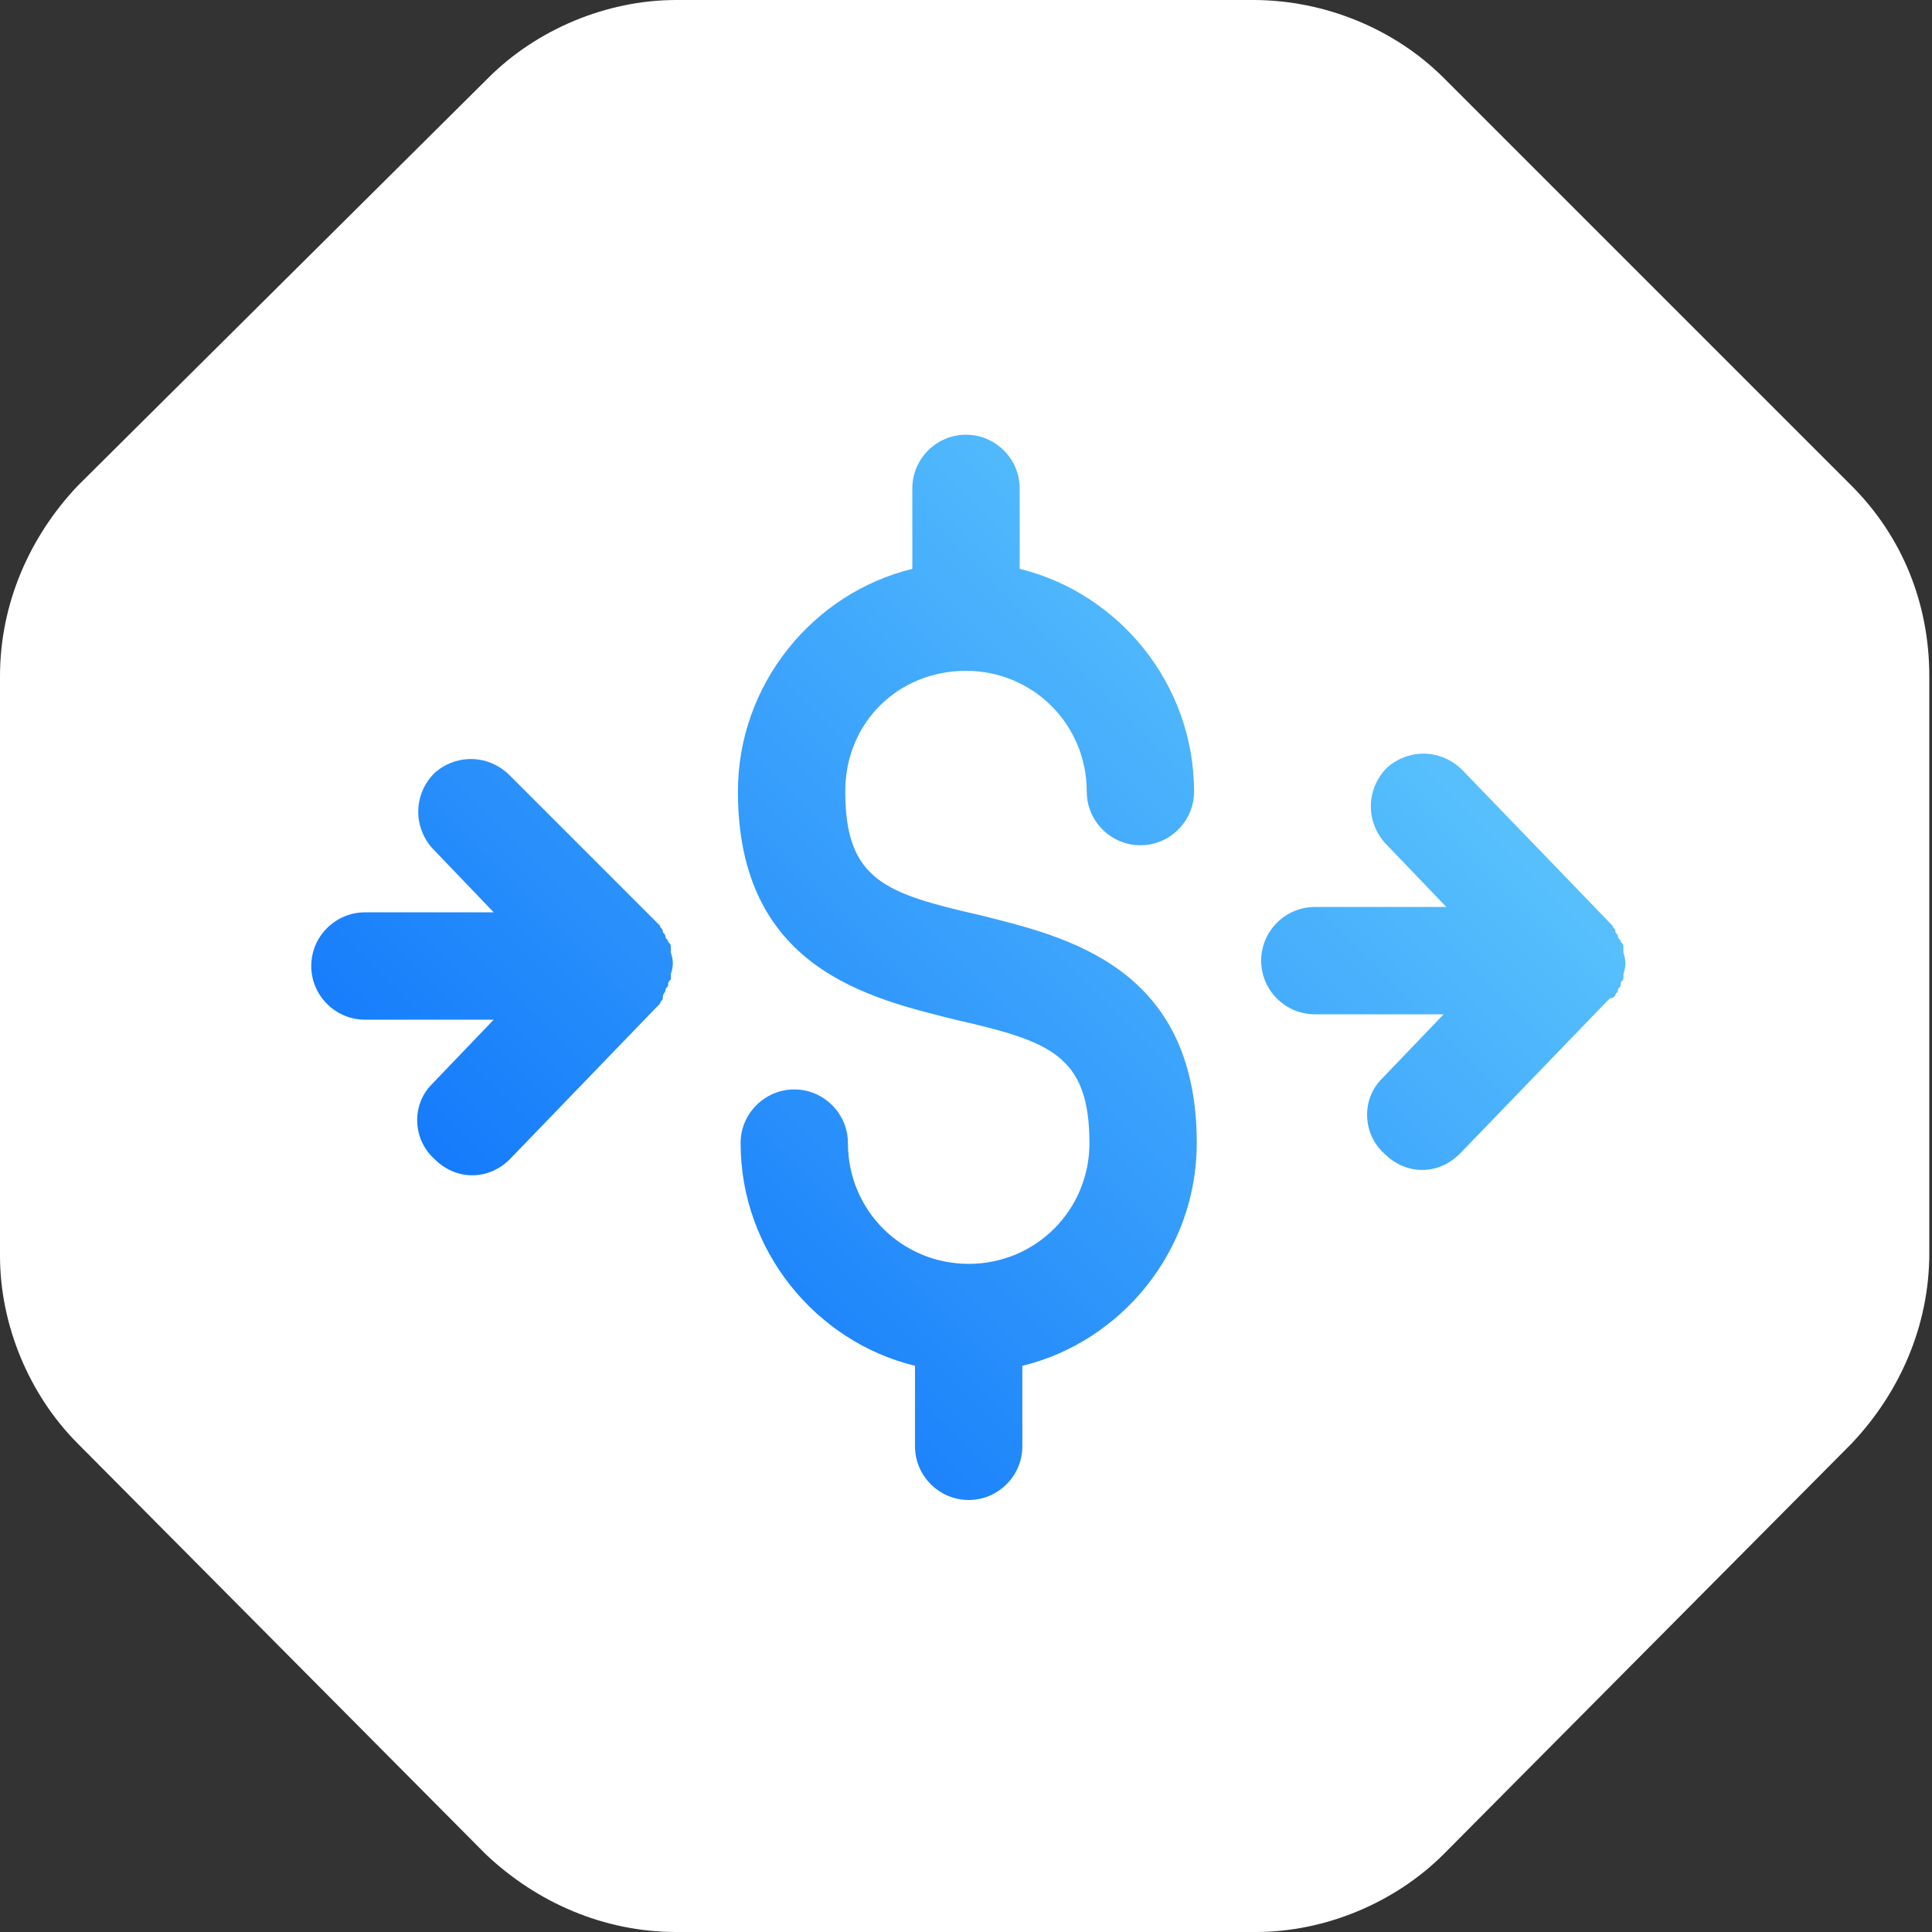
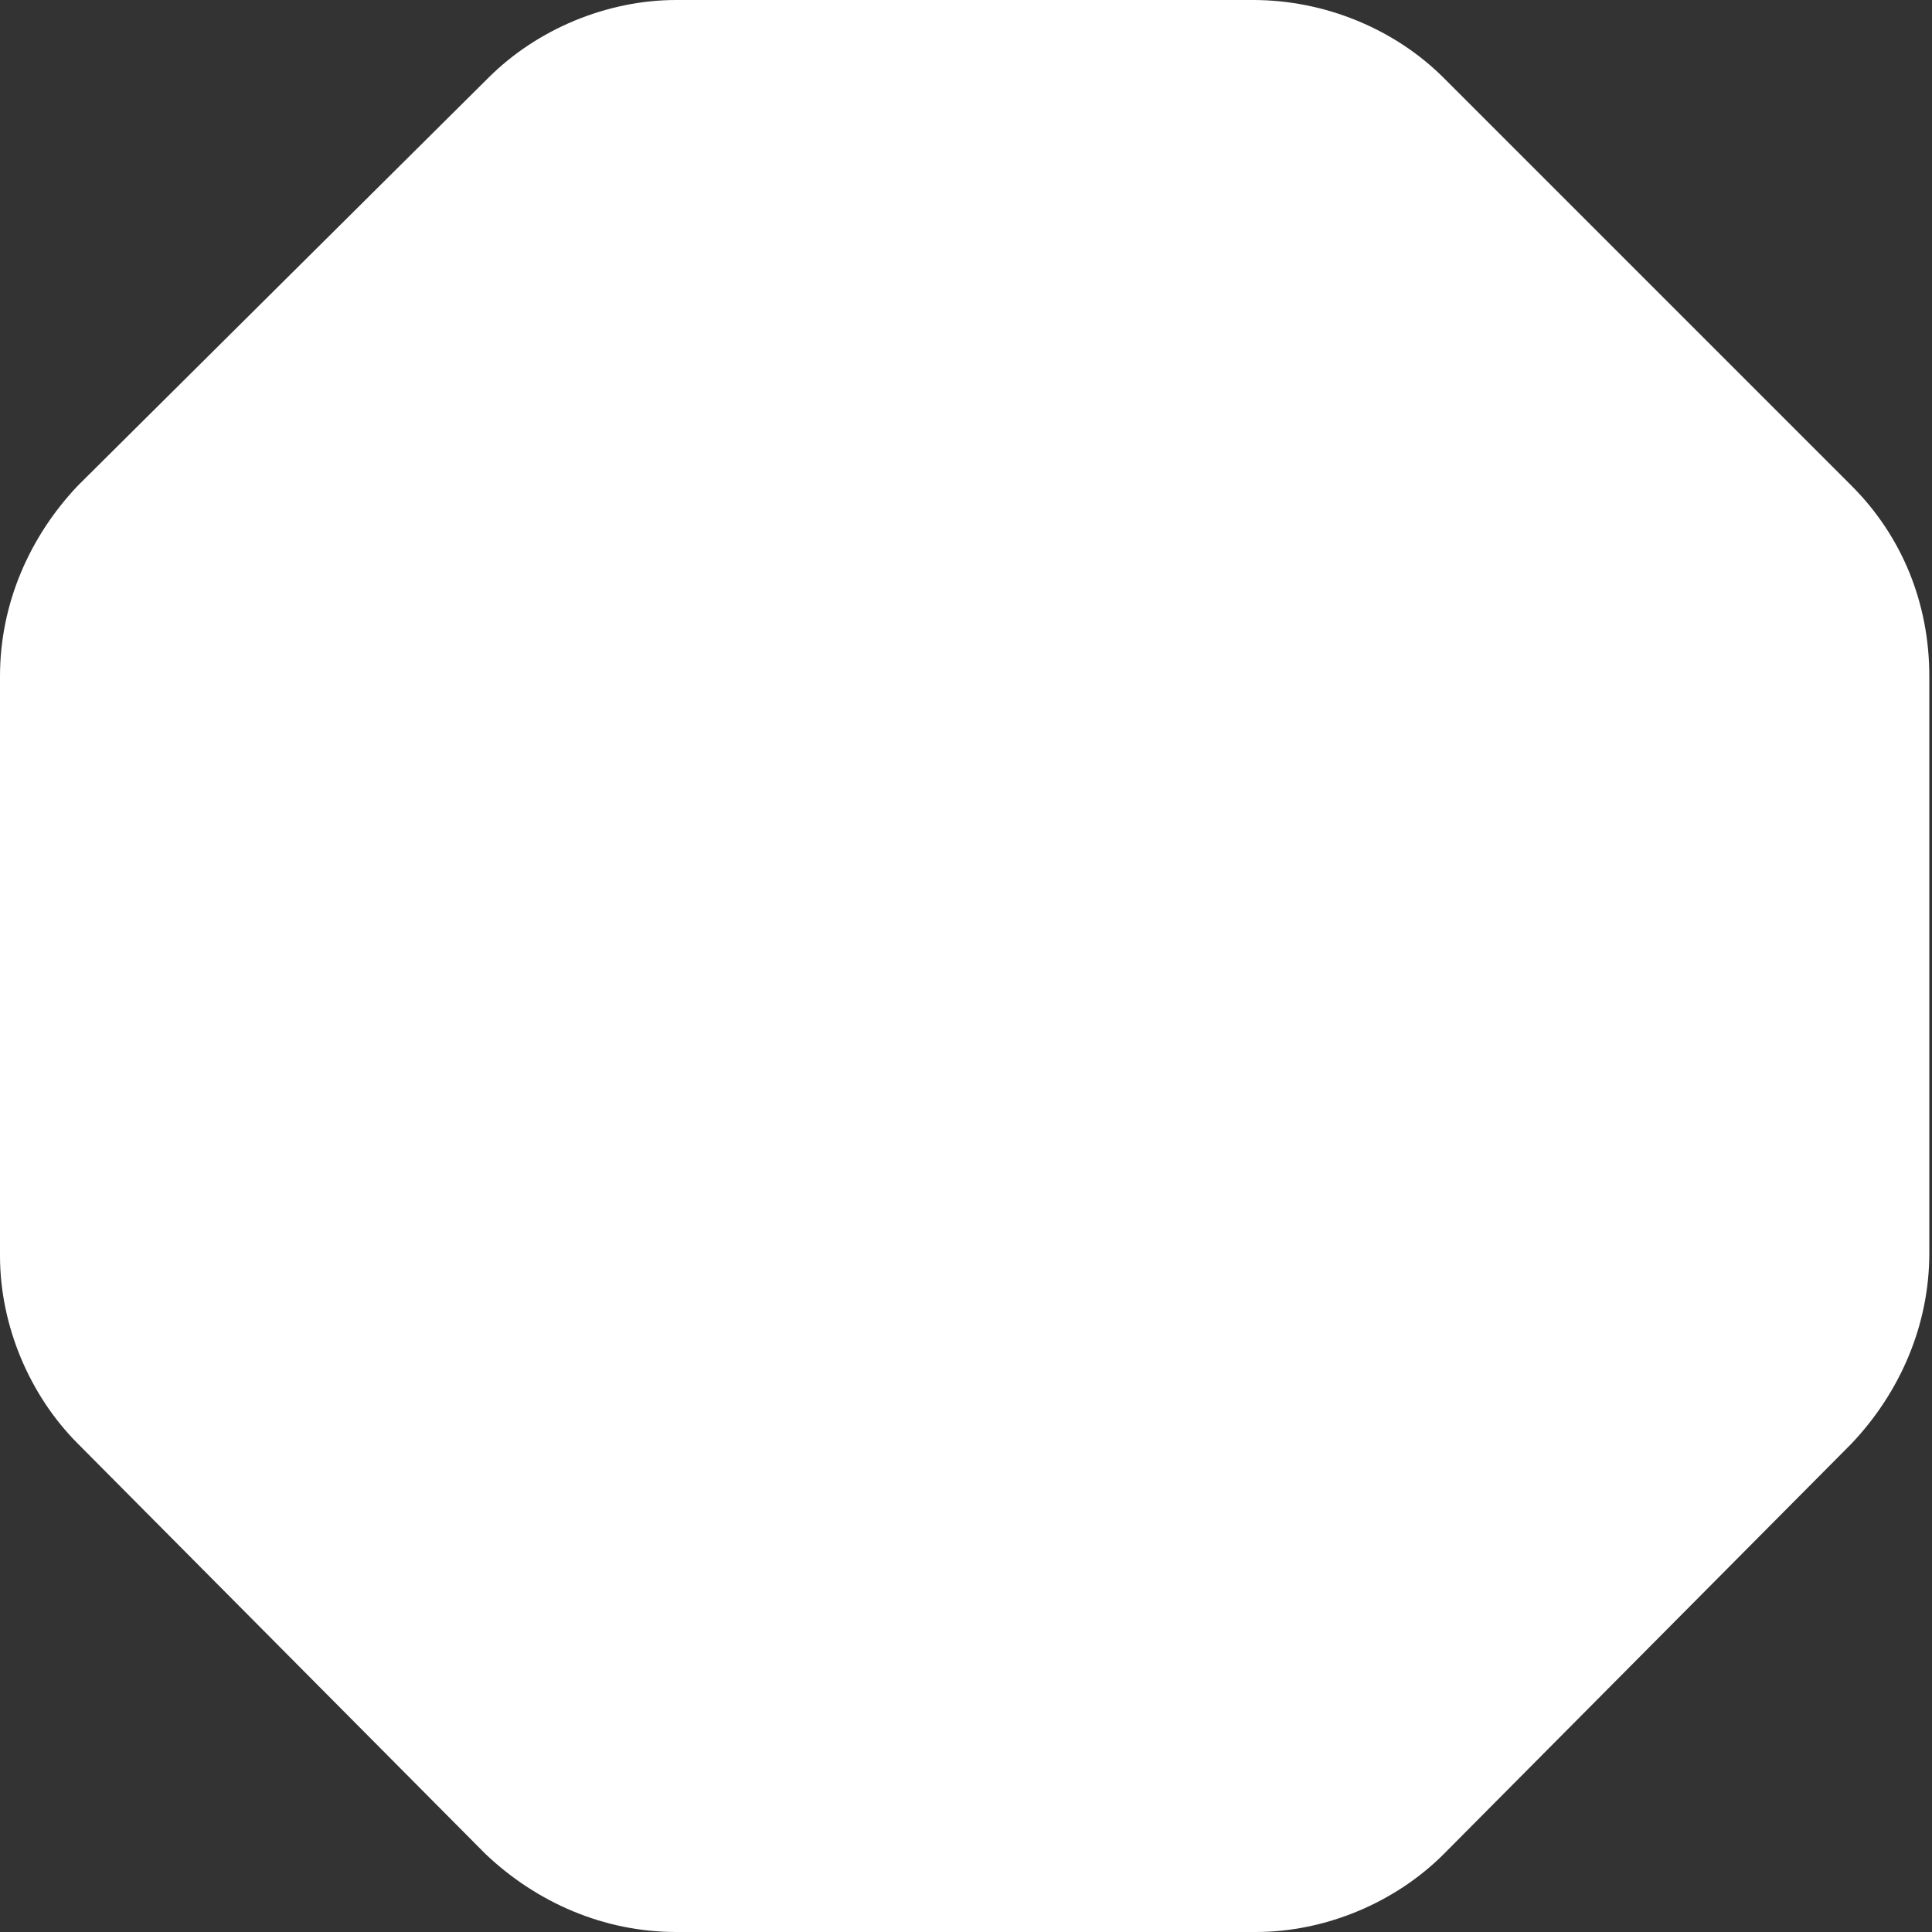
<svg xmlns="http://www.w3.org/2000/svg" id="Layer_1" x="0px" y="0px" viewBox="0 0 72 72" style="enable-background:new 0 0 72 72;" xml:space="preserve">
  <rect x="0" y="0" width="72" height="72" fill="#333333" stroke="none" />
  <style type="text/css"> .st0{fill:#FFFFFF;} .st1{fill:url(#SVGID_1_);} .st2{fill:url(#SVGID_2_);} .st3{fill:url(#SVGID_3_);} .st4{fill:url(#SVGID_4_);} .st5{fill:url(#SVGID_5_);} .st6{fill:url(#SVGID_6_);} .st7{fill:url(#SVGID_7_);} .st8{fill:url(#SVGID_8_);} .st9{fill:url(#SVGID_9_);} </style>
  <path class="st0" d="M53.8,2.9l15.2,15.2c1.9,1.9,2.9,4.4,2.9,7.1v21.5c0,2.7-1.1,5.2-2.9,7.1L53.8,69.1C52,70.9,49.4,72,46.8,72 H25.2c-2.7,0-5.2-1.1-7.1-2.9L2.9,53.8C1.1,52,0,49.4,0,46.8V25.2c0-2.7,1.1-5.2,2.9-7.1L18.2,2.9C20,1.1,22.6,0,25.2,0h21.5 C49.4,0,52,1.1,53.8,2.9z" />
  <linearGradient id="SVGID_1_" gradientUnits="userSpaceOnUse" x1="22.096" y1="49.152" x2="48.401" y2="22.848">
    <stop offset="0" style="stop-color:#157BFB" />
    <stop offset="1" style="stop-color:#57C0FC" />
  </linearGradient>
-   <path class="st1" d="M31.5,29.5c0,3.3,1.5,3.8,5,4.6c3.2,0.8,8.1,1.9,8.1,8.5c0,4-2.8,7.4-6.5,8.3v3c0,1.1-0.9,2-2,2s-2-0.9-2-2v-3 c-3.7-0.9-6.5-4.3-6.5-8.3c0-1.1,0.9-2,2-2s2,0.9,2,2c0,2.5,2,4.5,4.5,4.5s4.5-2,4.5-4.5c0-3.3-1.5-3.8-5-4.6 c-3.2-0.8-8.1-1.9-8.1-8.5c0-4,2.8-7.4,6.5-8.3v-3c0-1.1,0.9-2,2-2s2,0.9,2,2v3c3.7,0.9,6.5,4.3,6.5,8.3c0,1.1-0.9,2-2,2s-2-0.9-2-2 c0-2.5-2-4.5-4.5-4.5S31.5,26.9,31.5,29.5z M60.2,37.1c0-0.1,0.1-0.1,0.1-0.2c0-0.1,0.1-0.1,0.1-0.2c0-0.1,0-0.1,0.1-0.2 c0-0.1,0-0.1,0-0.2c0.1-0.3,0.1-0.5,0-0.8c0-0.1,0-0.1,0-0.2c0-0.1,0-0.1-0.1-0.2c0-0.1-0.1-0.1-0.1-0.2c0-0.1-0.1-0.1-0.1-0.2 c0-0.1-0.1-0.1-0.1-0.2c0,0-0.1-0.1-0.1-0.1l-5.5-5.7c-0.8-0.8-2-0.8-2.8-0.1c-0.8,0.8-0.8,2-0.1,2.8l2.3,2.4H49c-1.1,0-2,0.9-2,2 s0.9,2,2,2h4.8l-2.3,2.4c-0.8,0.8-0.7,2.1,0.1,2.8c0.4,0.4,0.9,0.6,1.4,0.6c0.5,0,1-0.2,1.4-0.6l5.5-5.7c0,0,0.1-0.1,0.1-0.1 C60.1,37.2,60.1,37.2,60.2,37.1z M24.8,36.9c0-0.1,0.1-0.1,0.1-0.2c0-0.1,0-0.1,0.1-0.2c0-0.1,0-0.1,0-0.2c0.1-0.3,0.1-0.5,0-0.8 c0-0.1,0-0.1,0-0.2c0-0.1,0-0.1-0.1-0.2c0-0.1-0.1-0.1-0.1-0.2c0-0.1-0.1-0.1-0.1-0.2c0-0.1-0.1-0.1-0.1-0.2c0,0-0.1-0.1-0.1-0.1 L19,28.9c-0.8-0.8-2-0.8-2.8-0.1c-0.8,0.8-0.8,2-0.1,2.8l2.3,2.4h-4.8c-1.1,0-2,0.9-2,2s0.9,2,2,2h4.8l-2.3,2.4 c-0.8,0.8-0.7,2.1,0.1,2.8c0.4,0.4,0.9,0.6,1.4,0.6c0.5,0,1-0.2,1.4-0.6l5.5-5.7c0,0,0.1-0.1,0.1-0.1c0-0.1,0.1-0.1,0.1-0.2 C24.7,37,24.8,37,24.8,36.9z" />
</svg>